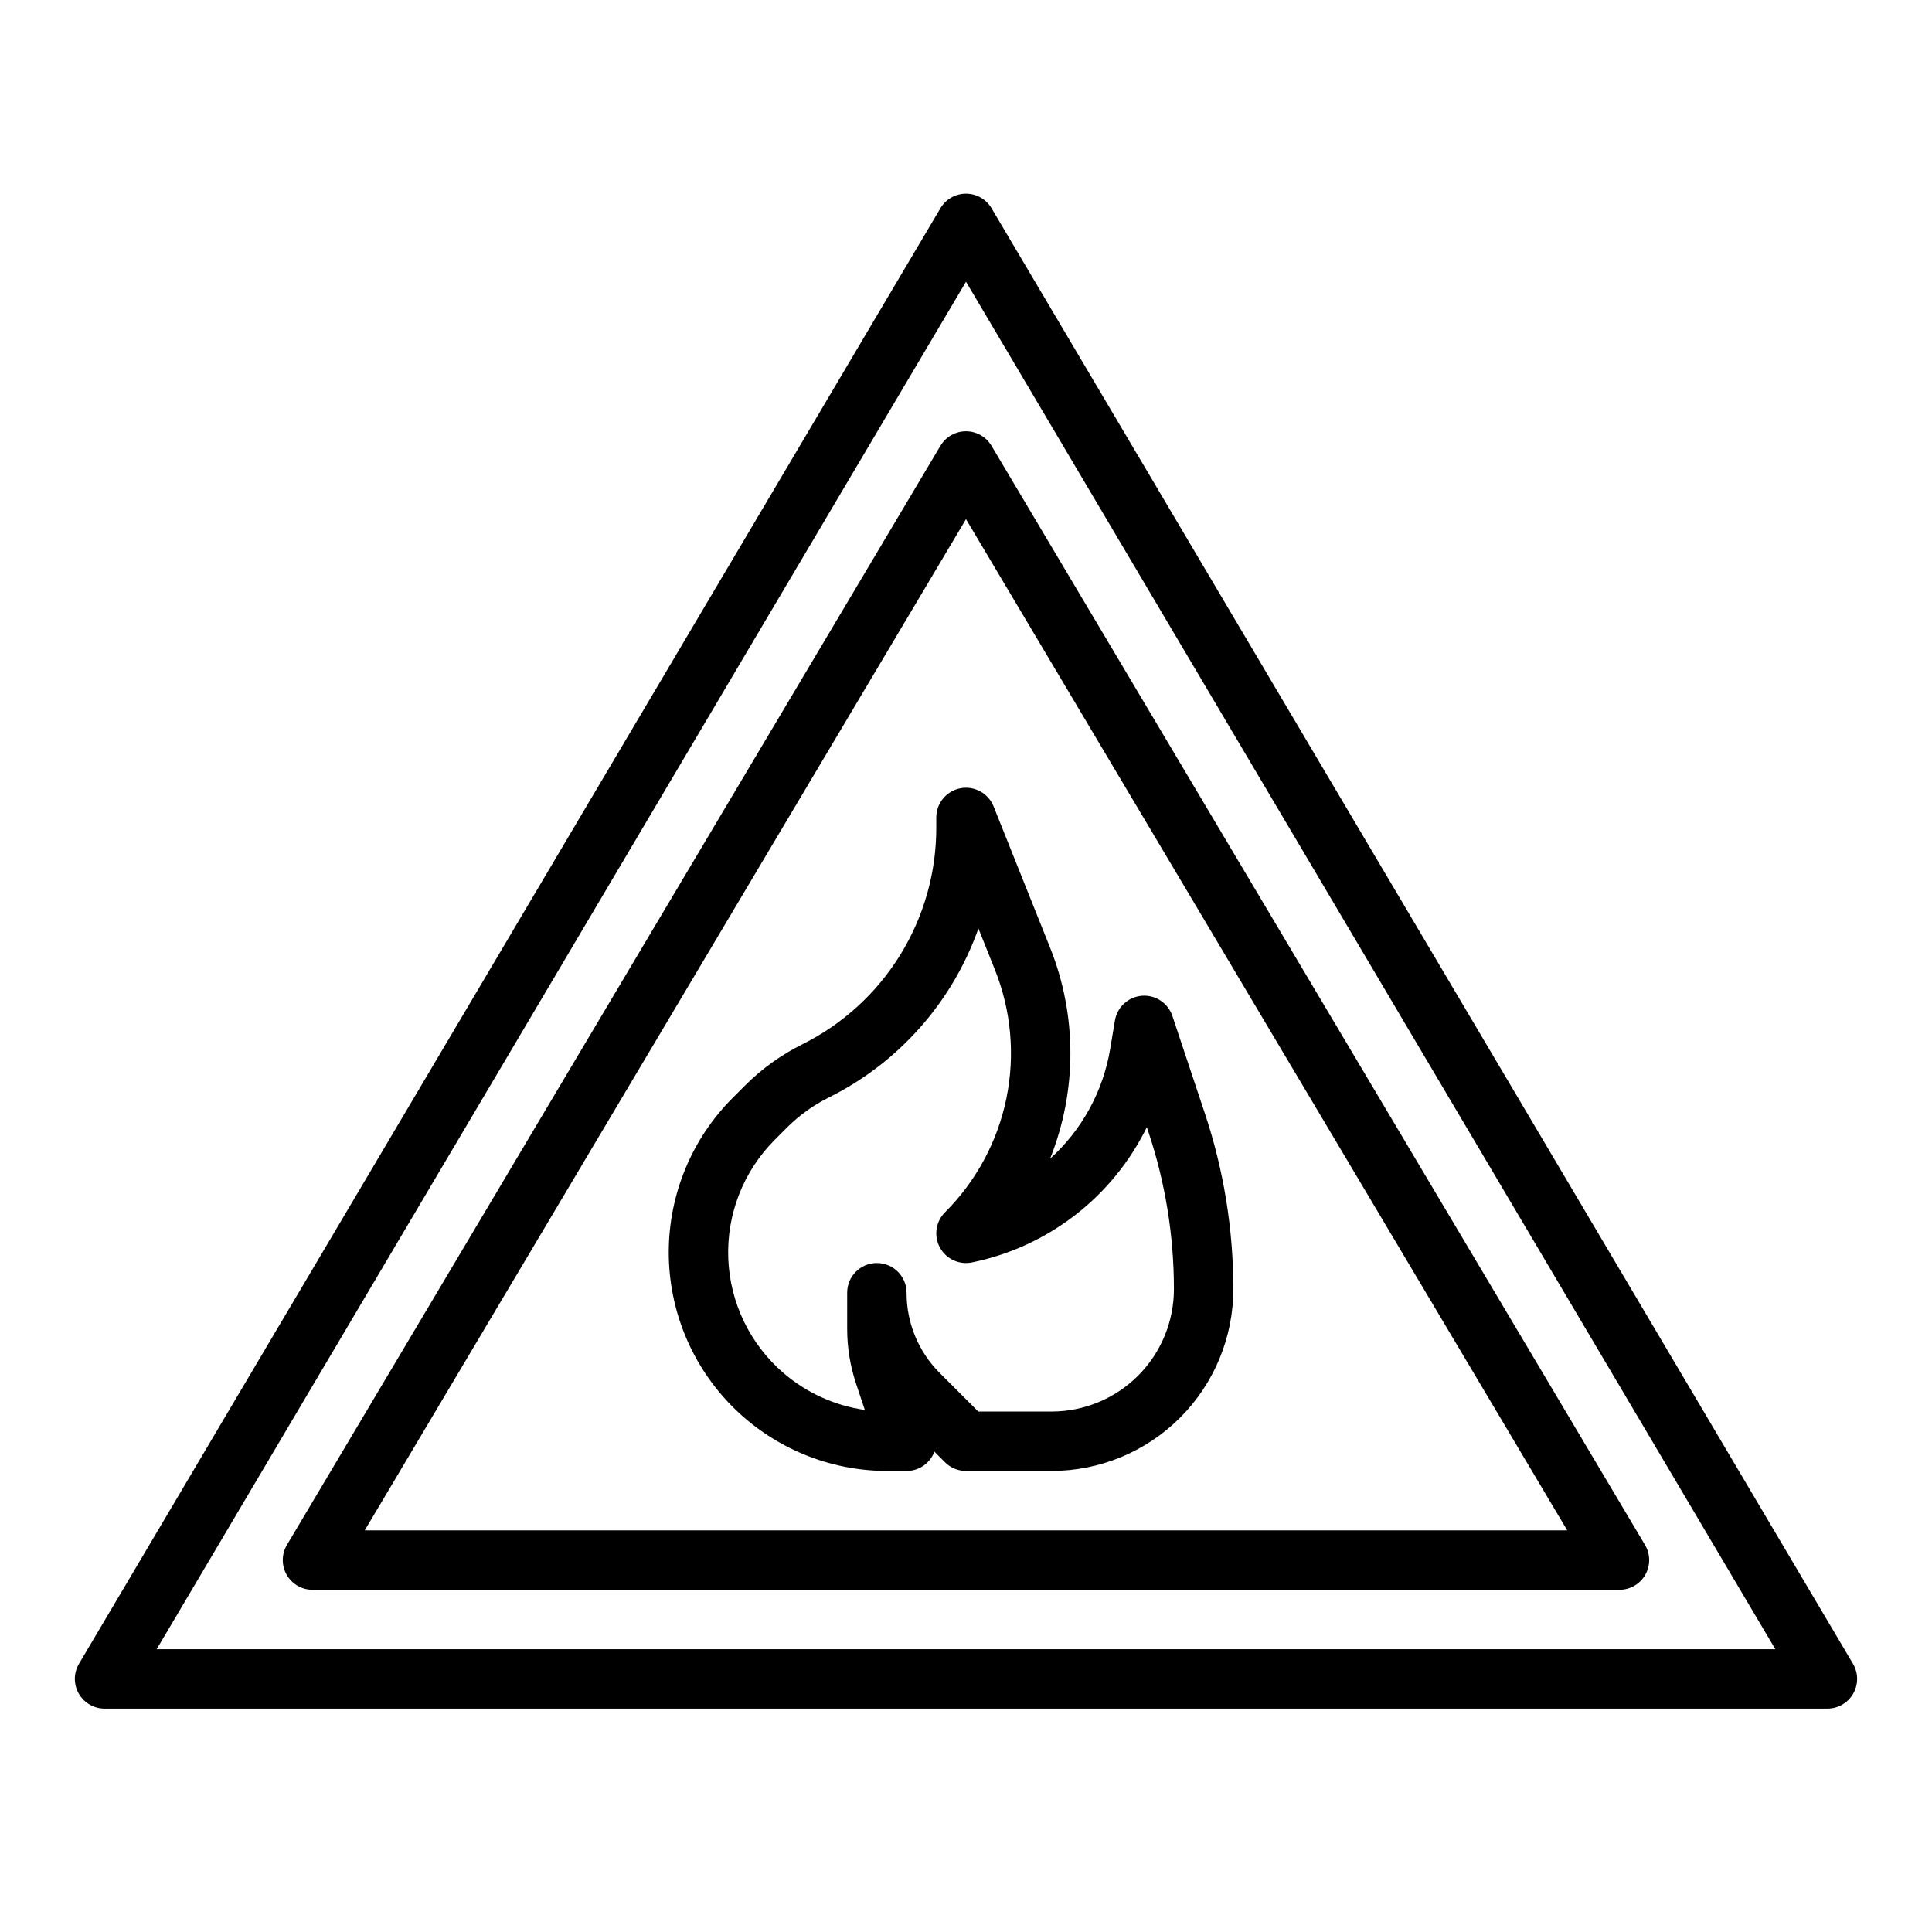
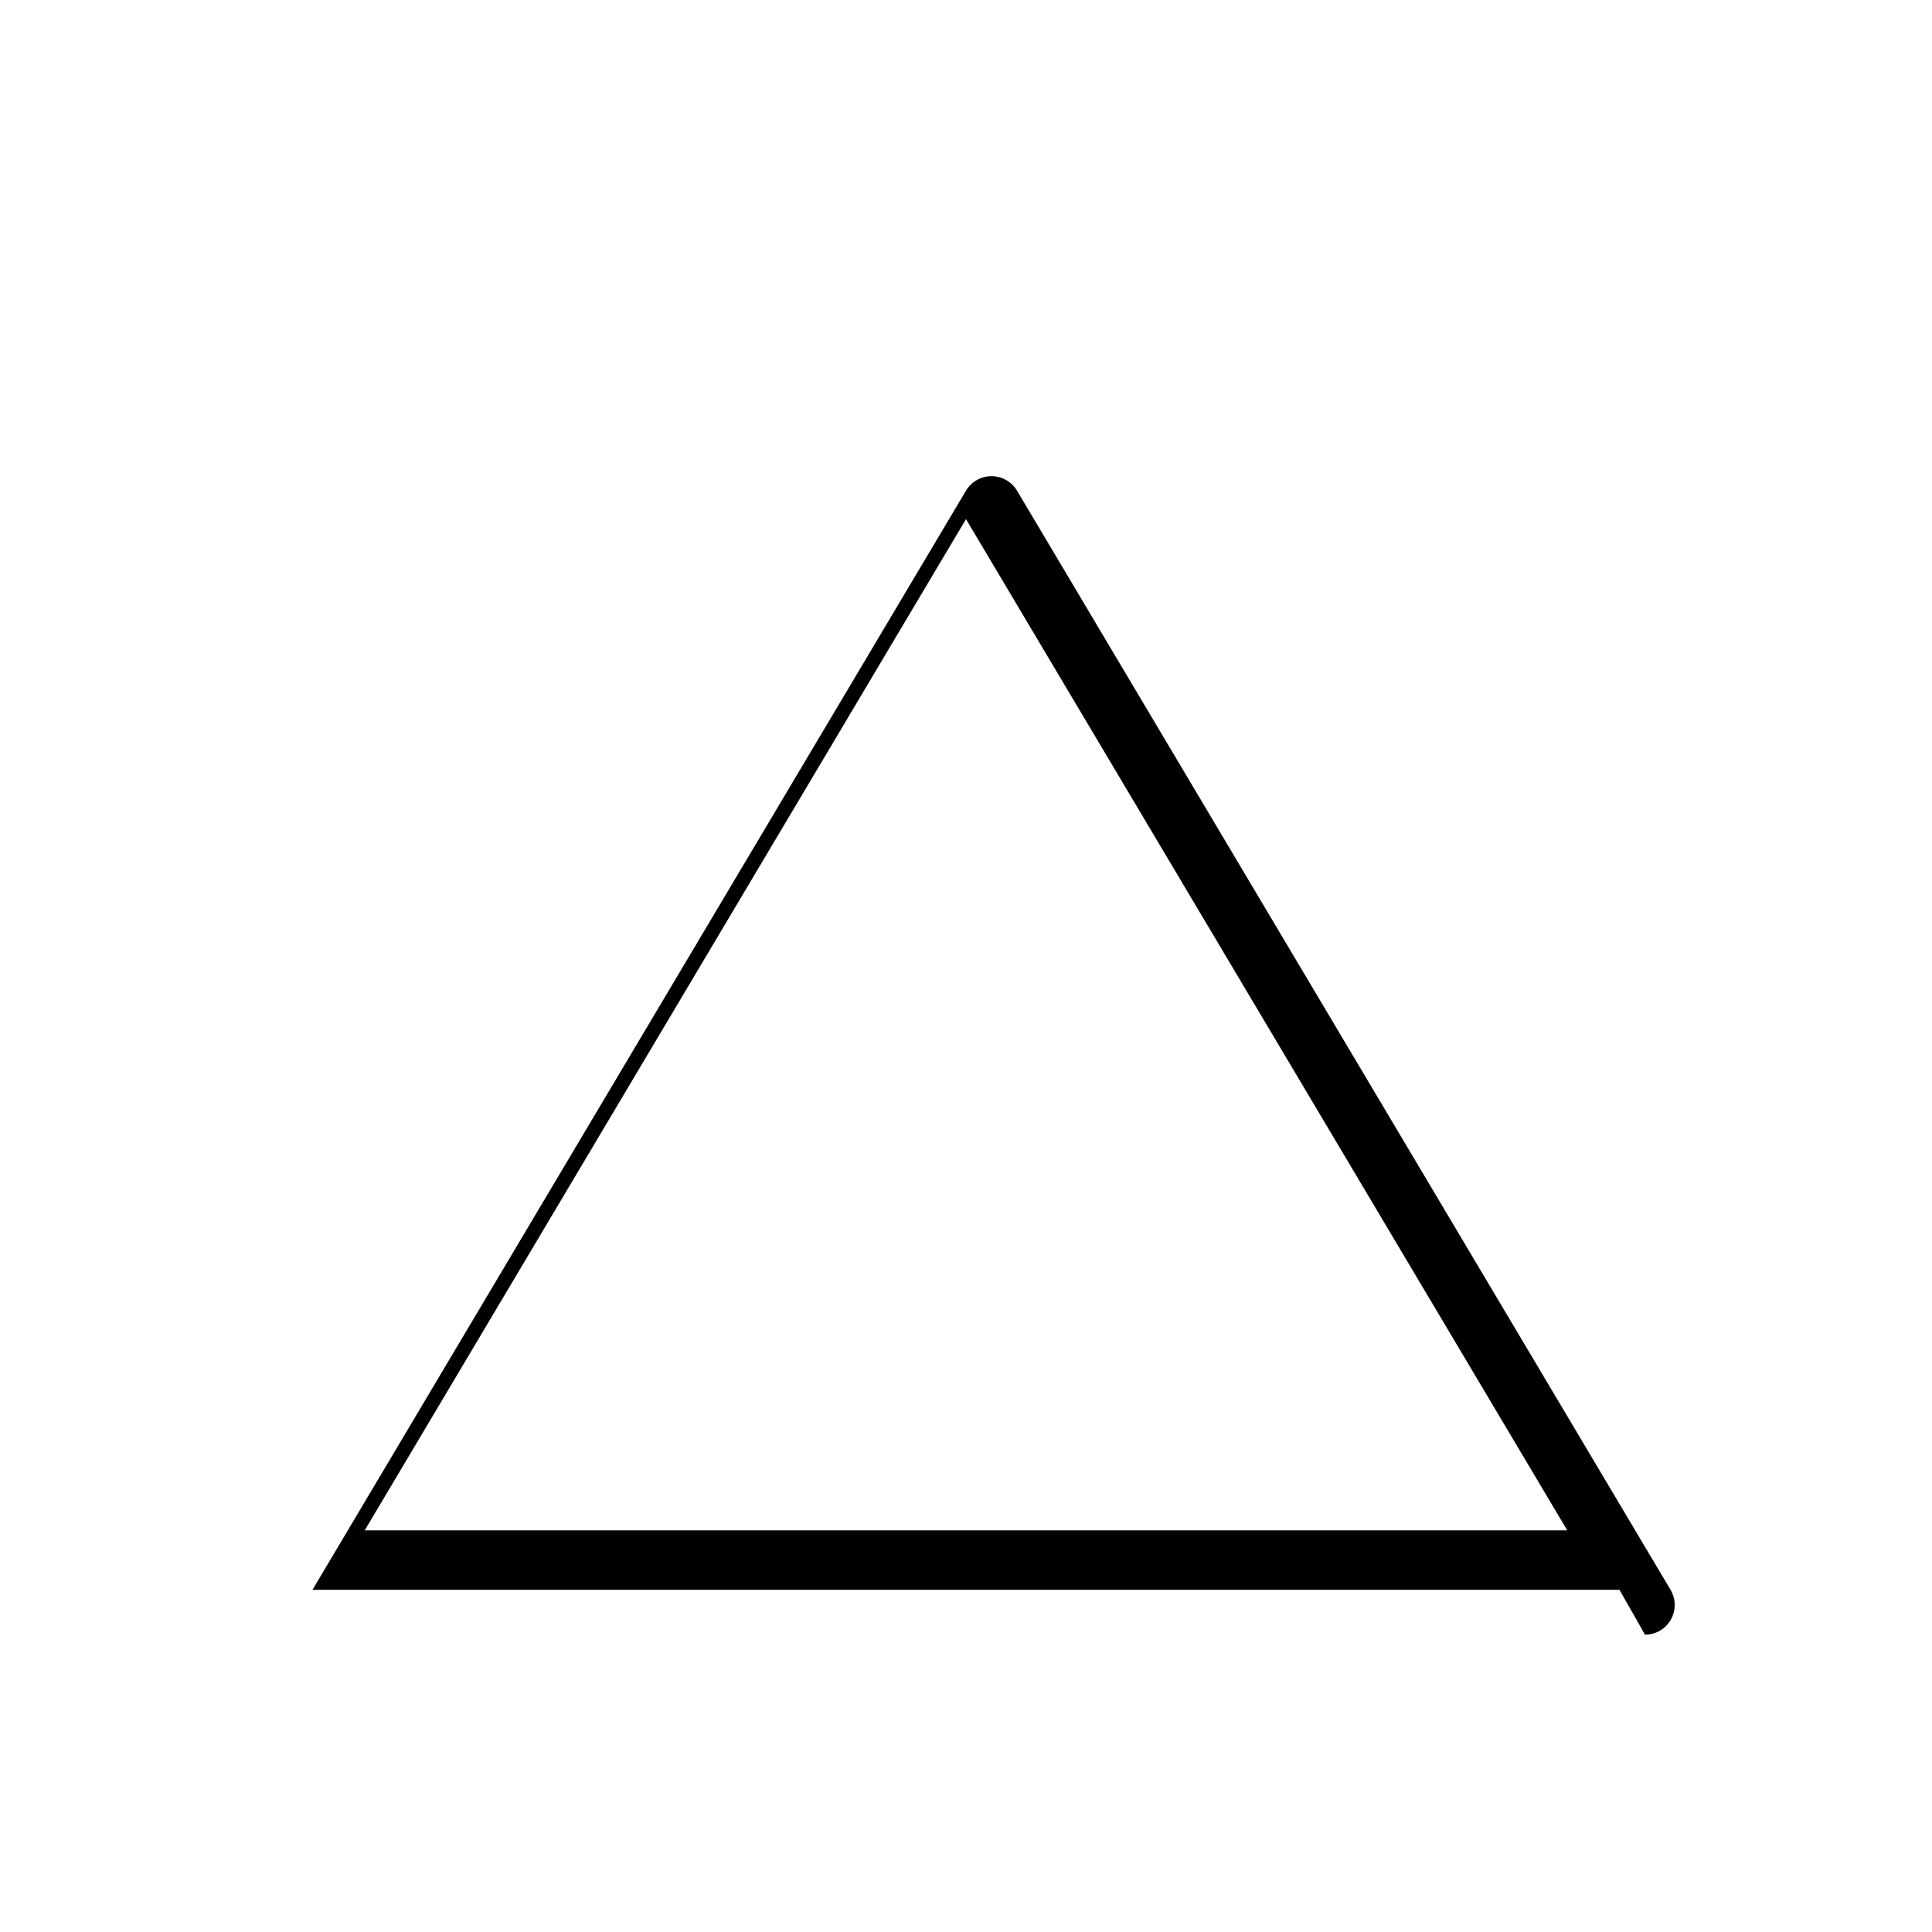
<svg xmlns="http://www.w3.org/2000/svg" fill="#000000" width="800px" height="800px" version="1.1" viewBox="144 144 512 512">
  <g>
-     <path d="m628.29 596.8h-456.58c-2.828-0.004-5.438-1.52-6.84-3.977-1.398-2.453-1.375-5.473 0.062-7.906l228.29-385.73c1.418-2.394 3.992-3.863 6.777-3.863 2.781 0 5.356 1.469 6.773 3.863l228.29 385.73c1.438 2.434 1.465 5.453 0.062 7.906-1.398 2.457-4.012 3.973-6.836 3.977zm-442.77-15.746h428.96l-214.48-362.4z" />
-     <path d="m573.18 565.31h-346.37c-2.828 0-5.441-1.52-6.84-3.981-1.402-2.461-1.371-5.484 0.074-7.918l173.18-291.27 0.004 0.004c1.418-2.387 3.988-3.852 6.766-3.852 2.773 0 5.344 1.465 6.766 3.852l173.18 291.27v-0.004c1.445 2.434 1.477 5.457 0.078 7.918-1.402 2.461-4.016 3.981-6.844 3.981zm-332.53-15.746h318.69l-159.34-267.99z" />
-     <path d="m422.66 533.82h-22.66c-2.09 0-4.094-0.832-5.566-2.309l-2.805-2.805h-0.004c-1.148 3.074-4.086 5.113-7.371 5.113h-5.098c-15.363 0-30.098-6.106-40.965-16.969-10.863-10.863-16.965-25.598-16.965-40.965 0-15.363 6.102-30.098 16.965-40.961l3.266-3.266c4.398-4.402 9.484-8.066 15.055-10.852 10.727-5.316 19.75-13.535 26.047-23.723 6.293-10.184 9.609-21.93 9.566-33.902v-2.551c0-3.773 2.68-7.016 6.387-7.727 3.703-0.715 7.394 1.301 8.797 4.805l14.949 37.375c7.203 17.965 7.211 38.016 0.023 55.984 8.418-7.594 14.023-17.809 15.91-28.988l1.273-7.641v0.004c0.598-3.57 3.547-6.273 7.152-6.555 3.606-0.281 6.938 1.926 8.082 5.359l8.578 25.734c5.019 15.039 7.574 30.793 7.57 46.648 0 12.777-5.078 25.035-14.113 34.074-9.039 9.035-21.293 14.113-34.074 14.113zm-19.402-15.742 19.402-0.004c8.605 0 16.855-3.418 22.941-9.5 6.082-6.086 9.5-14.34 9.5-22.941 0.004-14.164-2.277-28.234-6.762-41.672l-0.418-1.25h0.004c-9.066 18.496-26.199 31.738-46.383 35.852-3.402 0.68-6.848-0.945-8.484-4.004-1.637-3.059-1.078-6.828 1.375-9.281 8.262-8.254 13.918-18.75 16.266-30.188 2.348-11.441 1.285-23.316-3.059-34.156l-4.348-10.871h-0.004c-6.914 19.539-21.168 35.617-39.734 44.828-4.059 2.027-7.762 4.695-10.969 7.902l-3.262 3.262h0.004c-8.312 8.309-12.777 19.707-12.328 31.449 0.449 11.746 5.777 22.766 14.699 30.414 6.094 5.219 13.551 8.598 21.492 9.73l-2.328-6.977c-1.559-4.68-2.356-9.578-2.352-14.508v-9.578c0-4.348 3.523-7.871 7.871-7.871 4.348 0 7.871 3.523 7.871 7.871-0.023 7.996 3.156 15.672 8.828 21.312z" />
+     <path d="m573.18 565.31h-346.37l173.18-291.27 0.004 0.004c1.418-2.387 3.988-3.852 6.766-3.852 2.773 0 5.344 1.465 6.766 3.852l173.18 291.27v-0.004c1.445 2.434 1.477 5.457 0.078 7.918-1.402 2.461-4.016 3.981-6.844 3.981zm-332.53-15.746h318.69l-159.34-267.99z" />
  </g>
</svg>